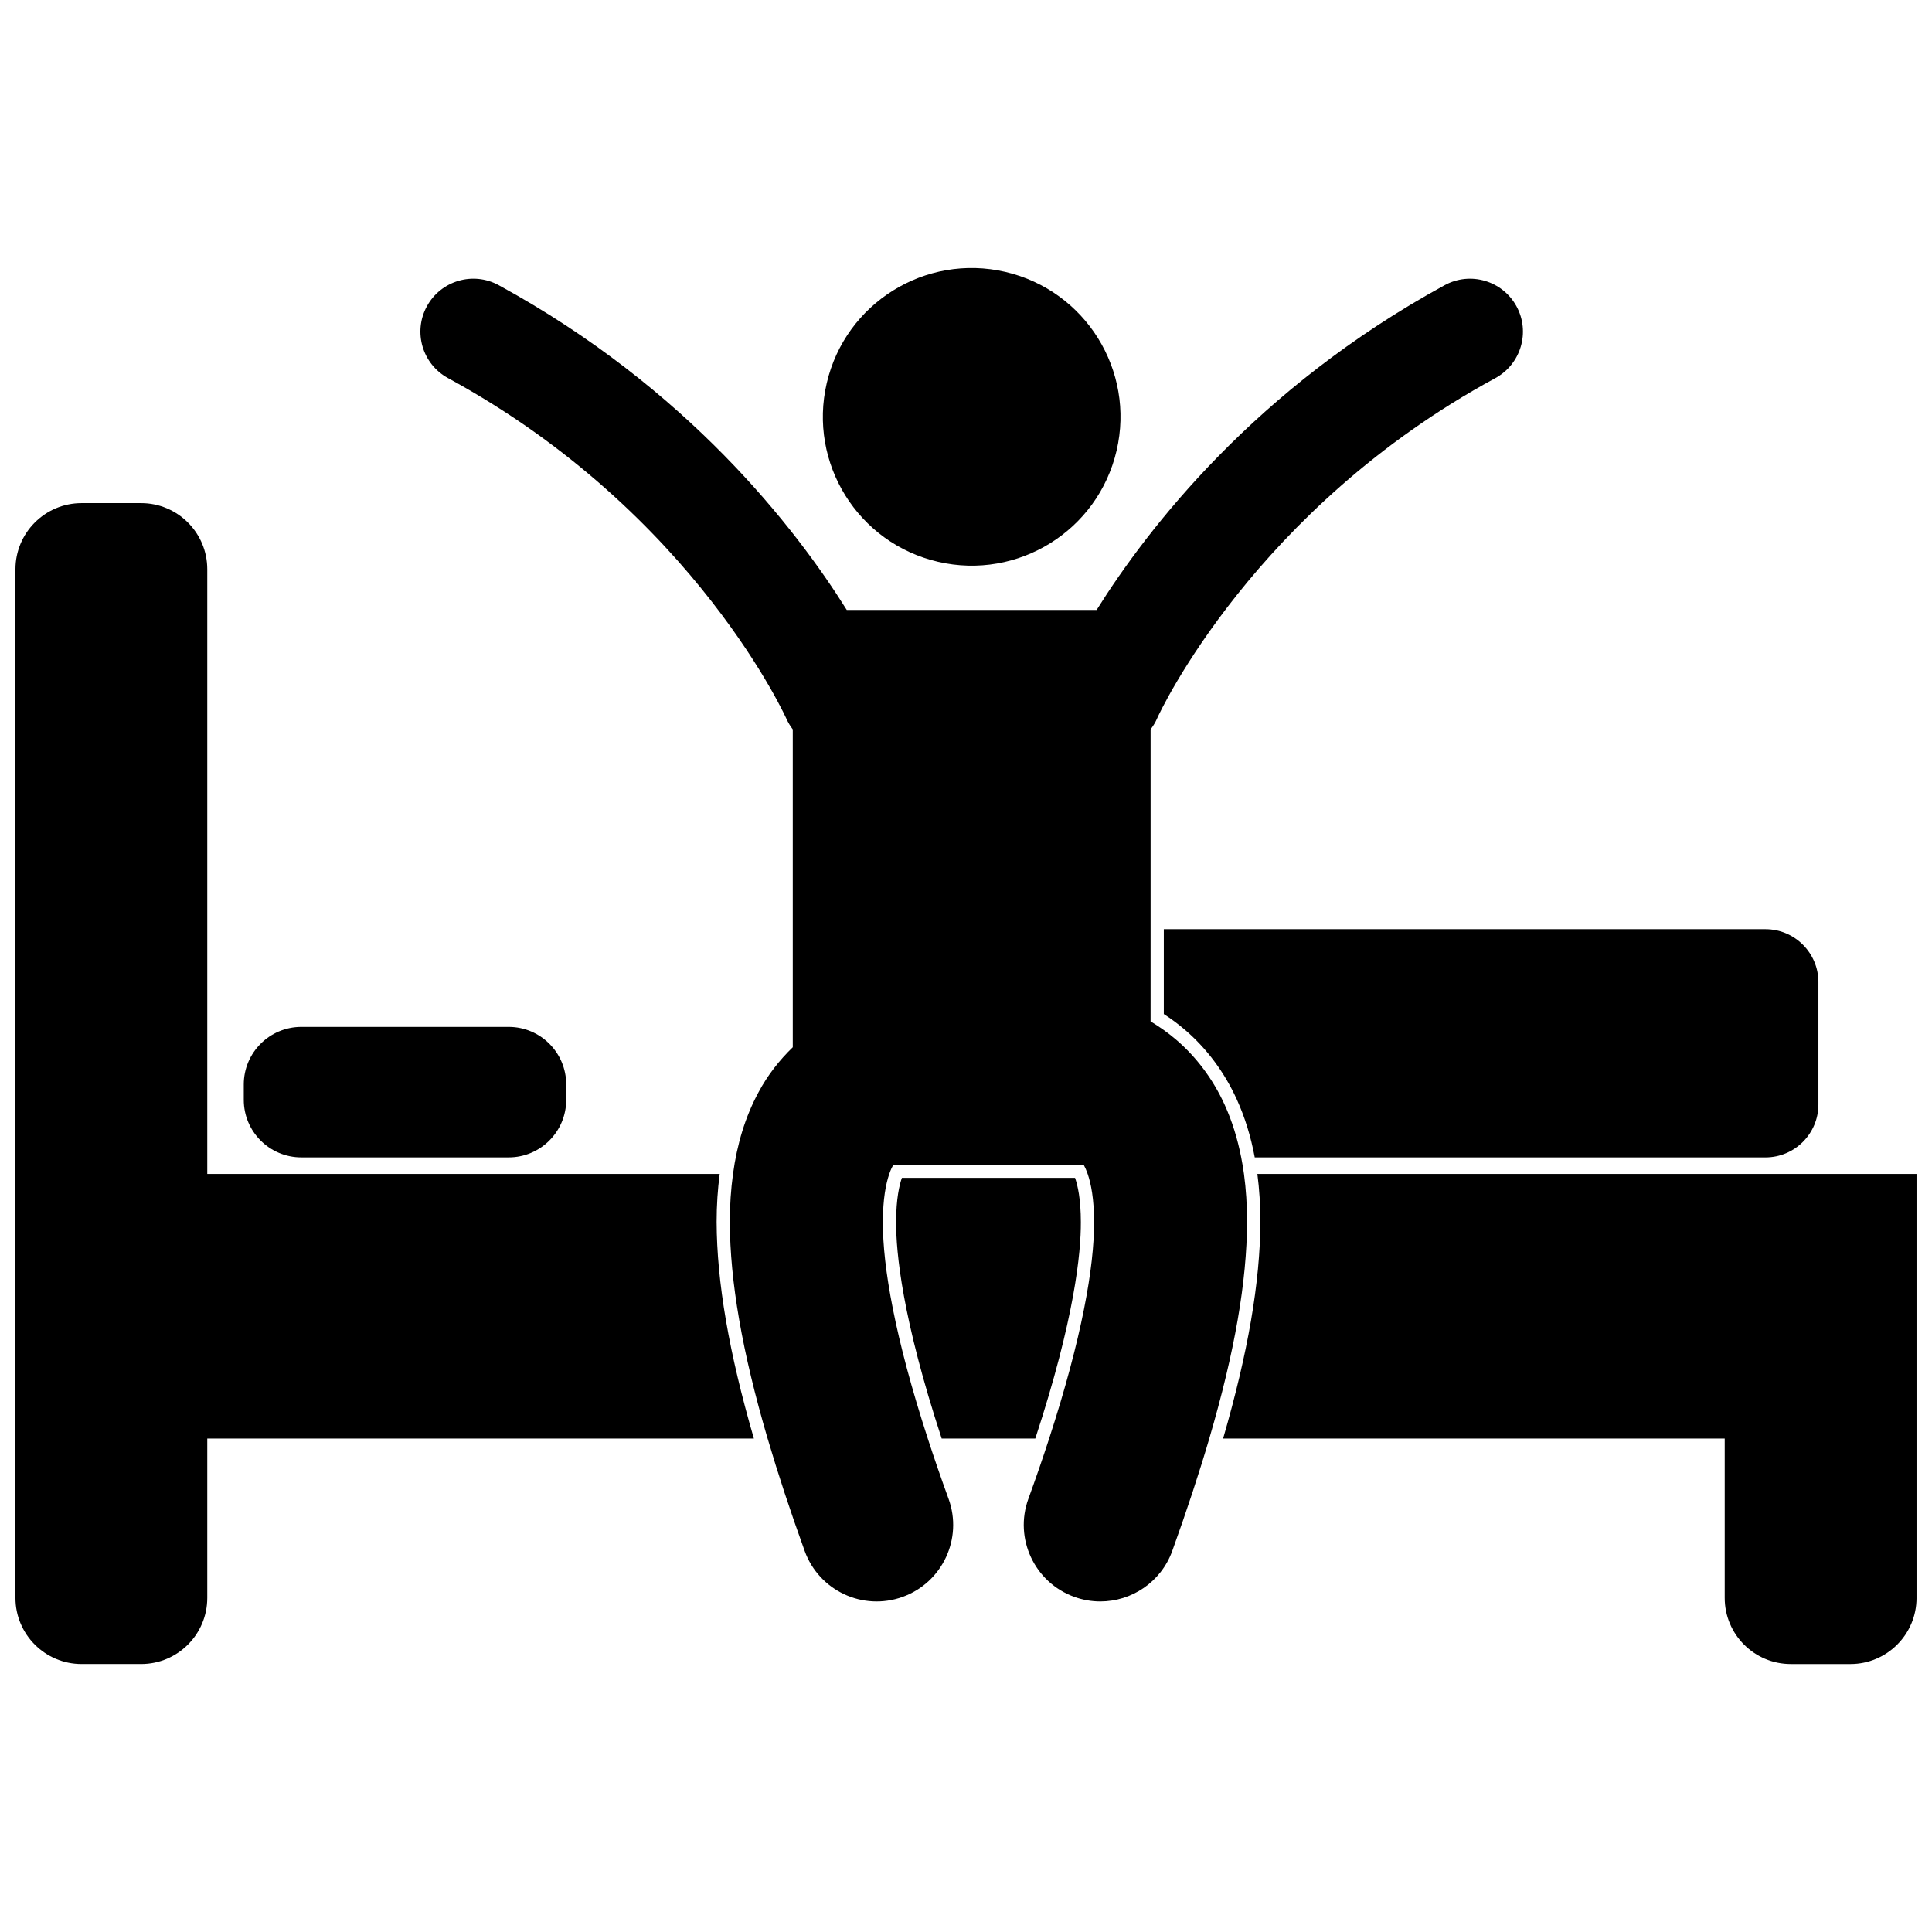
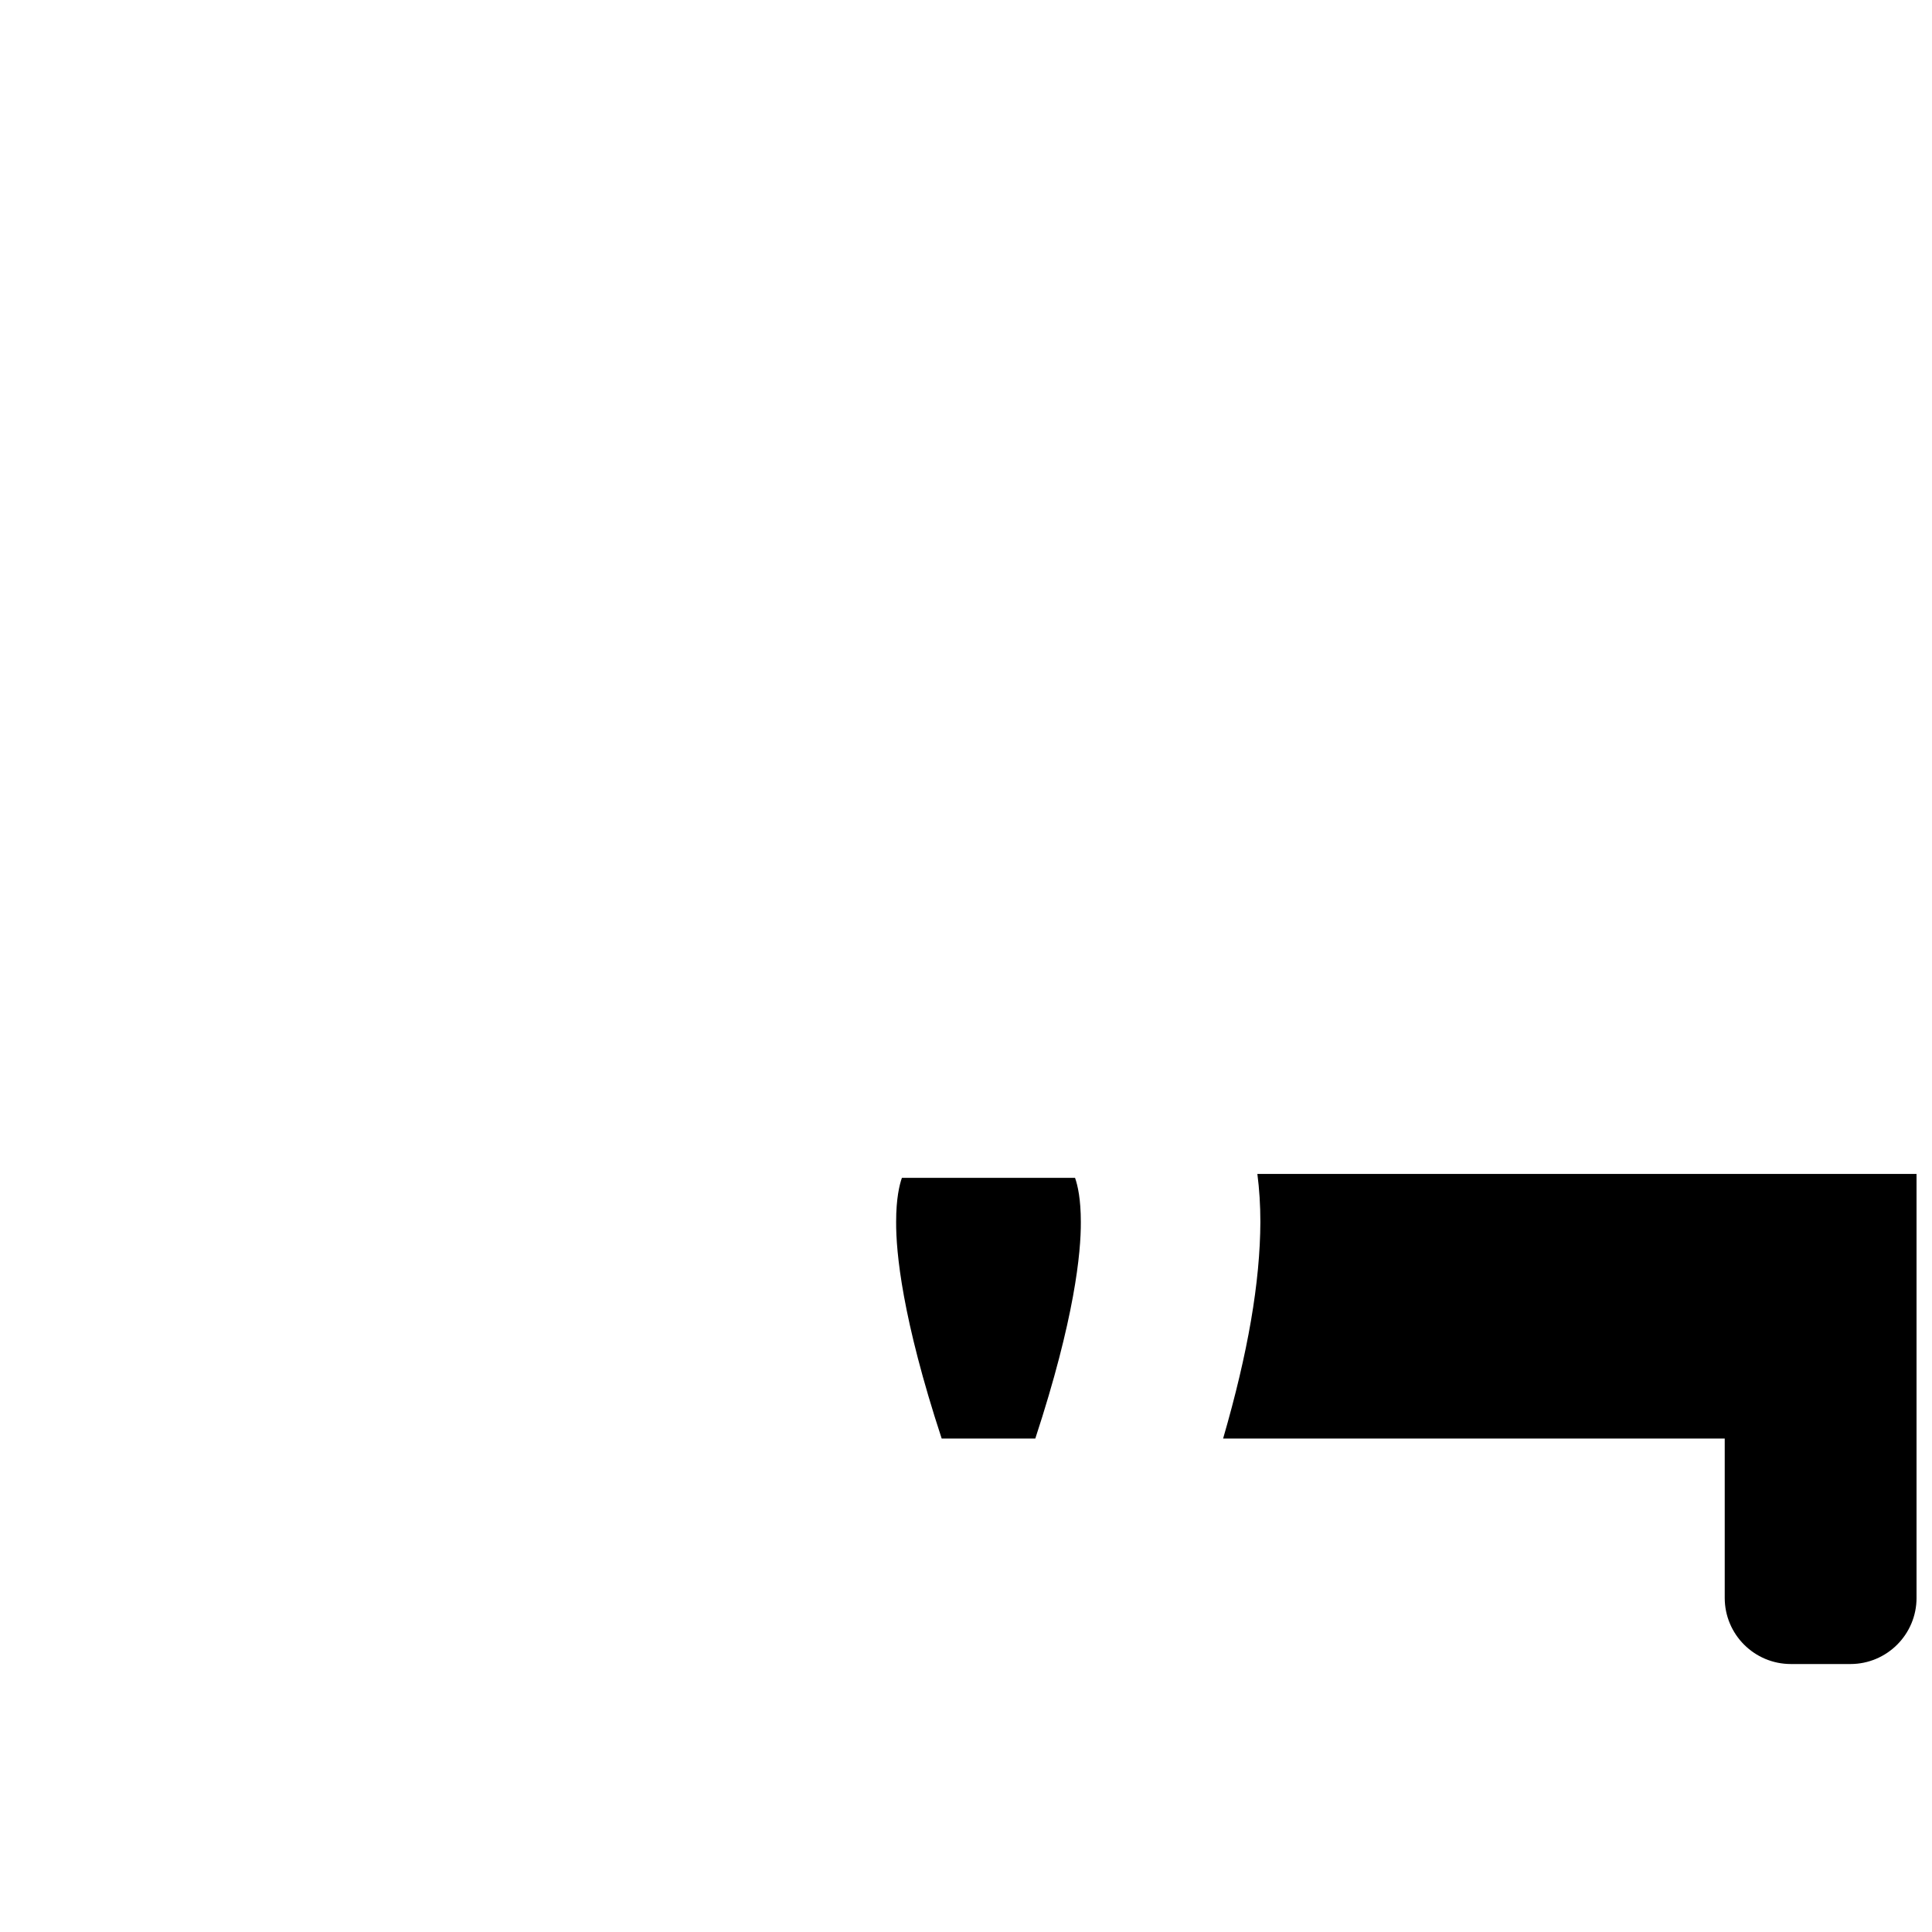
<svg xmlns="http://www.w3.org/2000/svg" width="800px" height="800px" version="1.1" viewBox="144 144 512 512">
  <defs>
    <clipPath id="b">
-       <path d="m148.09 277h195.91v308h-195.91z" />
-     </clipPath>
+       </clipPath>
    <clipPath id="a">
      <path d="m468 455h183.9v130h-183.9z" />
    </clipPath>
  </defs>
-   <path d="m457.92 416.82c5.777 4.906 10.559 11.305 13.828 18.496 2.156 4.738 3.734 9.852 4.773 15.406h135.35c7.734 0 14.027-6.289 14.027-14.023v-32.434c0-7.734-6.293-14.023-14.027-14.023h-159.45v22.488c1.961 1.273 3.773 2.617 5.492 4.09z" />
  <g clip-path="url(#b)">
    <path d="m165.62 584.98h15.777c9.68 0 17.531-7.852 17.531-17.531v-42.223h144.86c-6.625-22.797-9.816-41.457-9.875-57.391 0-4.496 0.293-8.711 0.816-12.734h-135.8v-160.24c0-9.68-7.852-17.531-17.531-17.531h-15.773c-9.684 0-17.531 7.852-17.531 17.531v272.59c0 9.684 7.848 17.531 17.531 17.531z" />
  </g>
  <g clip-path="url(#a)">
    <path d="m468.14 525.23h132.93v42.223c0 9.68 7.848 17.531 17.531 17.531h15.773c9.684 0 17.531-7.852 17.531-17.531v-112.35h-174.69c0.523 4.008 0.793 8.23 0.797 12.715-0.07 15.957-3.262 34.621-9.875 57.41z" />
  </g>
  <path d="m428.9 456.14h-45.887c-0.648 1.84-1.535 5.492-1.527 11.676-0.051 8.031 1.594 25.508 12.066 57.406h24.816c10.473-31.895 12.113-49.371 12.066-57.383 0-6.051-0.824-9.688-1.535-11.699z" />
-   <path d="m223.86 450.72h54.934c8.43 0 15.258-6.828 15.258-15.258v-4.07c0-8.43-6.828-15.258-15.258-15.258h-54.934c-8.426 0-15.258 6.828-15.258 15.258v4.07c0 8.43 6.832 15.258 15.258 15.258z" />
-   <path d="m410.45 216.06c21.211 4.941 34.402 26.141 29.461 47.352-4.938 21.211-26.137 34.402-47.348 29.461-21.211-4.938-34.402-26.137-29.465-47.348 4.941-21.211 26.141-34.402 47.352-29.465" />
-   <path d="m347.43 525.23c2.695 9.176 5.941 19.055 9.82 29.801 3.816 10.527 15.445 15.969 25.977 12.152s15.973-15.445 12.156-25.977c-2.047-5.621-3.867-10.922-5.512-15.98-8.684-26.684-11.965-45.582-11.895-57.402-0.004-6.106 0.805-10.16 1.691-12.719 0.191-0.555 0.387-1.062 0.582-1.48 0.18-0.379 0.348-0.695 0.516-0.992h50.379c0.035 0.062 0.07 0.113 0.109 0.176 0.32 0.578 0.66 1.344 0.988 2.293 0.891 2.57 1.695 6.606 1.691 12.719 0.07 11.82-3.211 30.719-11.895 57.402-1.645 5.055-3.461 10.359-5.512 15.98-3.816 10.527 1.625 22.16 12.156 25.977 2.281 0.824 4.617 1.219 6.91 1.219 8.297 0 16.078-5.125 19.066-13.371v-0.004c3.875-10.746 7.125-20.621 9.816-29.797 6.781-23.102 9.949-41.629 10.012-57.402-0.004-4.422-0.27-8.66-0.82-12.719-0.203-1.488-0.453-2.945-0.734-4.383-0.969-4.934-2.398-9.59-4.387-13.957-3.09-6.812-7.602-12.773-12.906-17.281-2.168-1.848-4.422-3.426-6.723-4.809l0.004-24.434v-52.945c0.633-0.844 1.211-1.746 1.656-2.754-0.004 0 0.004-0.016 0.004-0.016 0.859-2.008 26.062-55.824 89.695-90.32 6.801-3.703 9.316-12.219 5.617-19.023-3.703-6.801-12.219-9.316-19.02-5.617v-0.004c-50.082 27.332-78.734 64.469-92.258 86.082h-66.211c-13.52-21.613-42.176-58.75-92.262-86.082-6.805-3.699-15.316-1.184-19.02 5.621-3.703 6.805-1.188 15.316 5.617 19.02h0.004c32.863 17.871 55.434 40.719 69.75 59.059 7.152 9.16 12.234 17.18 15.477 22.812 1.617 2.812 2.785 5.031 3.519 6.496 0.367 0.73 0.625 1.277 0.785 1.609 0.078 0.168 0.133 0.281 0.16 0.344l0.012 0.016c0.445 1.008 1.016 1.906 1.648 2.75v84.238c-3.508 3.391-6.644 7.359-9.07 11.91-3.523 6.504-5.688 13.754-6.769 21.672-0.555 4.066-0.84 8.301-0.844 12.719 0.062 15.77 3.234 34.297 10.016 57.402z" />
</svg>